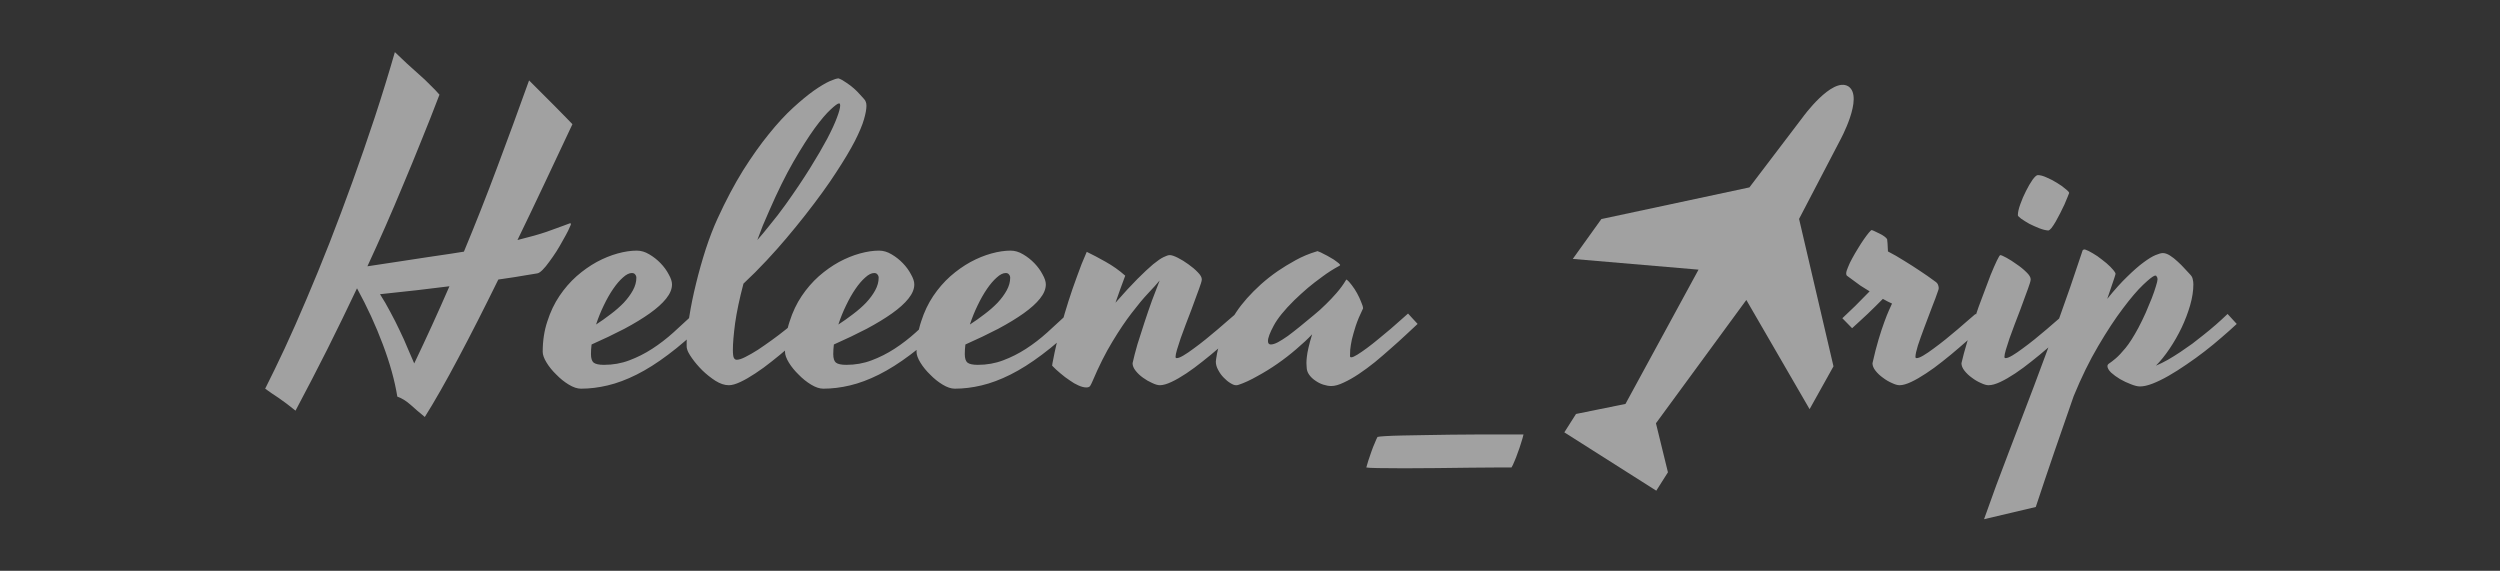
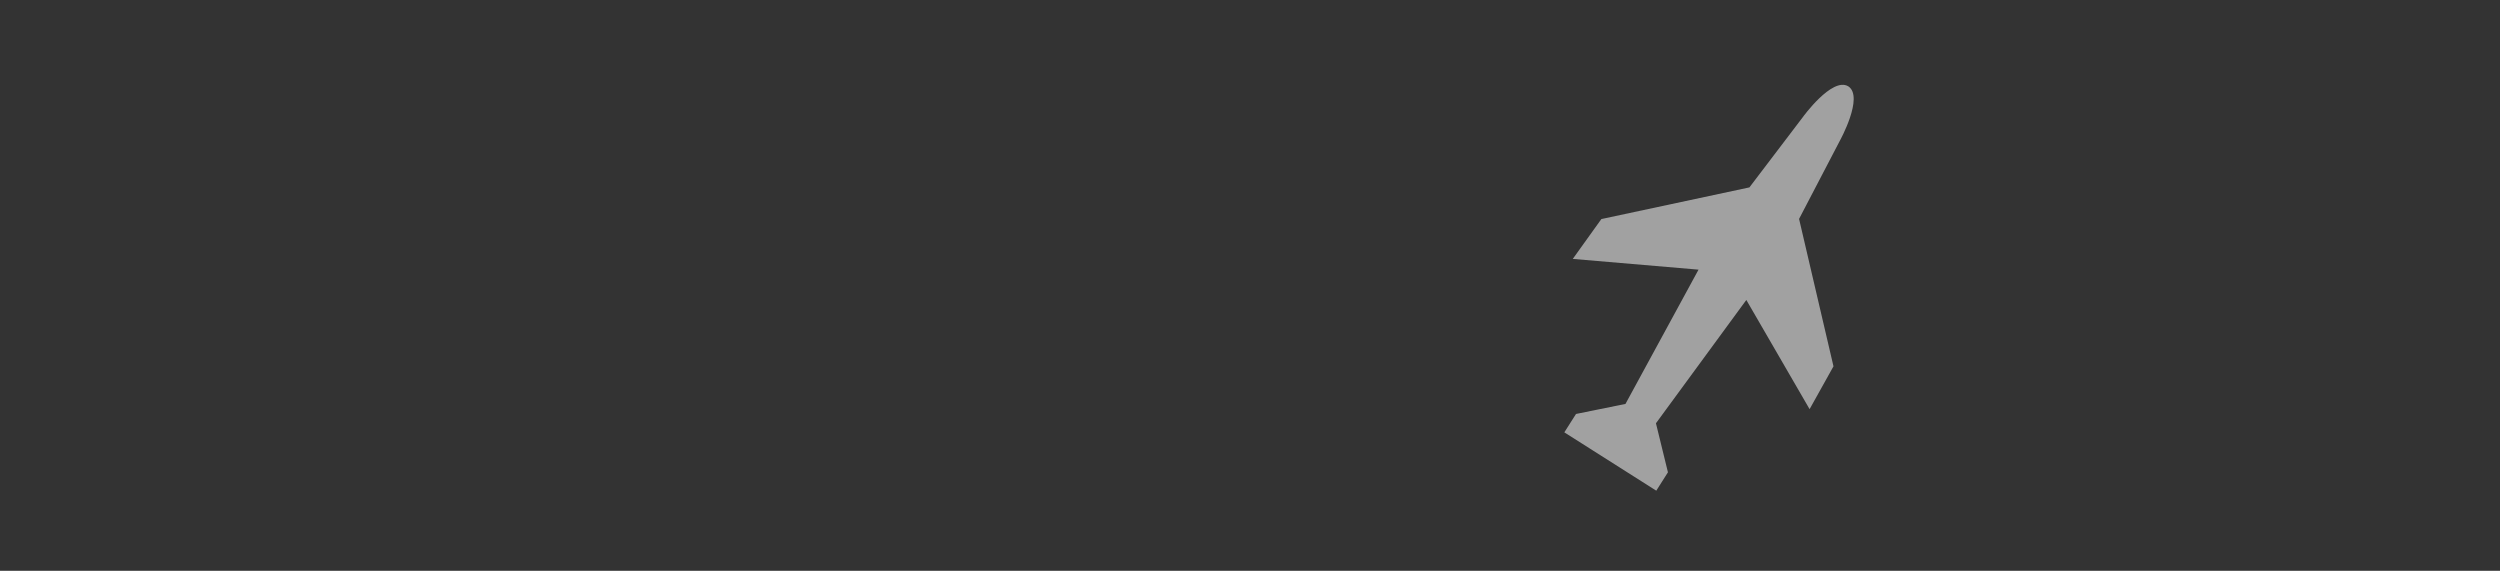
<svg xmlns="http://www.w3.org/2000/svg" version="1.1" width="600" height="137" viewBox="0,0,256,58.453">
  <rect x="0" y="0" width="256" height="58.453" fill="#333333" stroke="none" />
  <g fill-opacity="0.541" fill="#ffffff" fill-rule="nonzero" stroke="none" stroke-width="1" stroke-linecap="butt" stroke-linejoin="miter" stroke-miterlimit="10" stroke-dasharray="" stroke-dashoffset="0" font-family="none" font-weight="none" font-size="none" text-anchor="none" style="mix-blend-mode: normal">
    <g transform="translate(2.039,-1.412) scale(0.427,0.427)">
-       <path d="M100.617,26.008c-1.465,3.841 -2.929,7.552 -4.394,11.133c-1.432,3.581 -2.865,7.064 -4.297,10.449c-1.4,3.385 -2.816,6.706 -4.248,9.961c-1.432,3.255 -2.881,6.462 -4.346,9.619c2.441,-0.358 4.915,-0.732 7.422,-1.123c2.539,-0.391 4.883,-0.749 7.031,-1.074c2.181,-0.326 4.053,-0.602 5.615,-0.83c1.563,-0.228 2.588,-0.391 3.077,-0.488c2.766,-6.641 5.419,-13.363 7.959,-20.166c2.571,-6.836 5.126,-13.802 7.666,-20.898c0.944,0.944 1.969,1.969 3.076,3.076c1.107,1.107 2.164,2.165 3.174,3.174c1.009,1.009 1.888,1.904 2.636,2.686c0.749,0.749 1.254,1.27 1.514,1.562c-2.279,4.85 -4.509,9.587 -6.69,14.209c-2.18,4.622 -4.345,9.147 -6.494,13.574c2.897,-0.716 5.209,-1.367 6.934,-1.953c1.725,-0.619 3.027,-1.091 3.906,-1.416c0.912,-0.358 1.481,-0.57 1.709,-0.635c0.228,-0.065 0.309,0.049 0.244,0.342c-0.097,0.26 -0.309,0.732 -0.634,1.416c-0.326,0.651 -0.733,1.4 -1.221,2.246c-0.456,0.846 -0.977,1.742 -1.563,2.686c-0.586,0.911 -1.172,1.758 -1.757,2.539c-0.554,0.781 -1.091,1.432 -1.612,1.953c-0.521,0.521 -0.96,0.798 -1.318,0.83c-0.684,0.13 -1.481,0.26 -2.393,0.391c-0.781,0.13 -1.758,0.293 -2.929,0.488c-1.14,0.163 -2.458,0.358 -3.955,0.586c-3.386,6.901 -6.576,13.167 -9.571,18.799c-2.962,5.599 -5.648,10.319 -8.056,14.16c-1.204,-0.977 -2.344,-1.953 -3.418,-2.93c-1.074,-0.944 -2.132,-1.595 -3.174,-1.953c-0.619,-3.841 -1.774,-8.008 -3.467,-12.5c-1.693,-4.525 -3.76,-9.017 -6.201,-13.476c-2.311,4.883 -4.671,9.733 -7.08,14.551c-2.409,4.785 -4.964,9.717 -7.666,14.795c-1.4,-1.139 -2.734,-2.148 -4.004,-3.027c-1.302,-0.846 -2.393,-1.595 -3.272,-2.246c1.432,-2.832 2.995,-6.055 4.688,-9.668c1.693,-3.646 3.434,-7.585 5.225,-11.816c1.823,-4.264 3.662,-8.757 5.518,-13.476c1.855,-4.753 3.695,-9.652 5.518,-14.697c1.823,-5.046 3.597,-10.172 5.322,-15.381c1.725,-5.241 3.337,-10.466 4.834,-15.674c0.944,0.911 1.904,1.823 2.881,2.734c1.009,0.879 1.986,1.758 2.93,2.637c0.977,0.846 1.872,1.693 2.686,2.539c0.846,0.814 1.579,1.579 2.197,2.295zM94.562,90.461c2.897,-6.055 5.713,-12.223 8.447,-18.506c-4.785,0.619 -10.335,1.253 -16.651,1.904c0.879,1.367 1.709,2.8 2.49,4.297c0.814,1.497 1.562,2.979 2.246,4.443c0.716,1.465 1.351,2.881 1.904,4.248c0.586,1.335 1.107,2.539 1.562,3.613zM163.947,80.988c-2.995,2.93 -5.827,5.387 -8.496,7.373c-2.637,1.986 -5.159,3.581 -7.568,4.785c-2.409,1.204 -4.72,2.067 -6.934,2.588c-2.181,0.521 -4.313,0.781 -6.396,0.781c-0.879,0 -1.856,-0.326 -2.93,-0.977c-1.074,-0.651 -2.067,-1.449 -2.978,-2.393c-0.944,-0.911 -1.726,-1.872 -2.344,-2.881c-0.619,-1.009 -0.928,-1.872 -0.928,-2.588c0,-2.669 0.374,-5.111 1.123,-7.324c0.716,-2.246 1.677,-4.264 2.881,-6.055c1.204,-1.79 2.572,-3.369 4.102,-4.736c1.562,-1.367 3.173,-2.506 4.833,-3.418c1.693,-0.911 3.37,-1.595 5.03,-2.051c1.66,-0.456 3.19,-0.684 4.59,-0.684c1.009,0 2.002,0.293 2.978,0.879c1.009,0.586 1.921,1.302 2.735,2.148c0.813,0.846 1.464,1.742 1.953,2.686c0.52,0.911 0.781,1.709 0.781,2.393c0,1.107 -0.472,2.246 -1.416,3.418c-0.912,1.139 -2.214,2.311 -3.906,3.516c-1.693,1.204 -3.728,2.441 -6.104,3.711c-2.376,1.237 -4.997,2.49 -7.861,3.76c-0.098,0.781 -0.147,1.546 -0.147,2.295c0,1.009 0.212,1.693 0.635,2.051c0.456,0.358 1.286,0.537 2.49,0.537c2.149,0 4.167,-0.358 6.055,-1.074c1.921,-0.716 3.76,-1.644 5.518,-2.783c1.757,-1.139 3.45,-2.441 5.078,-3.906c1.627,-1.465 3.239,-2.946 4.834,-4.443zM146.76,68.781c-0.651,0 -1.367,0.358 -2.149,1.074c-0.781,0.684 -1.562,1.595 -2.343,2.734c-0.782,1.139 -1.53,2.458 -2.247,3.955c-0.716,1.465 -1.334,2.995 -1.855,4.59c1.204,-0.781 2.376,-1.611 3.516,-2.49c1.172,-0.879 2.213,-1.79 3.125,-2.734c0.911,-0.977 1.644,-1.969 2.197,-2.979c0.553,-1.009 0.83,-2.018 0.83,-3.027c0,-0.293 -0.098,-0.553 -0.293,-0.781c-0.163,-0.228 -0.423,-0.342 -0.781,-0.342zM171.906,89.582c0.521,0 1.221,-0.228 2.1,-0.684c0.911,-0.456 1.904,-1.025 2.978,-1.709c1.075,-0.716 2.198,-1.497 3.37,-2.344c1.171,-0.846 2.262,-1.676 3.271,-2.49c1.042,-0.814 1.969,-1.562 2.783,-2.246c0.814,-0.684 1.416,-1.188 1.807,-1.514c0.293,0.293 0.635,0.667 1.025,1.123c0.423,0.456 0.814,0.879 1.172,1.27c-0.716,0.716 -1.611,1.595 -2.685,2.637c-1.075,1.009 -2.247,2.051 -3.516,3.125c-1.237,1.074 -2.539,2.148 -3.906,3.223c-1.335,1.074 -2.653,2.034 -3.955,2.881c-1.27,0.846 -2.458,1.53 -3.565,2.051c-1.107,0.521 -2.034,0.781 -2.783,0.781c-1.009,0 -2.083,-0.358 -3.223,-1.074c-1.106,-0.716 -2.148,-1.546 -3.125,-2.49c-0.976,-0.977 -1.806,-1.953 -2.49,-2.93c-0.684,-0.977 -1.074,-1.709 -1.172,-2.197c-0.065,-0.195 -0.097,-0.423 -0.097,-0.684c0,-0.293 0,-0.602 0,-0.928c0,-1.628 0.211,-3.678 0.634,-6.152c0.391,-2.506 0.928,-5.143 1.612,-7.91c0.683,-2.8 1.464,-5.566 2.343,-8.301c0.912,-2.767 1.856,-5.208 2.832,-7.324c1.986,-4.329 4.021,-8.171 6.104,-11.523c2.116,-3.353 4.183,-6.266 6.201,-8.74c2.018,-2.506 3.955,-4.606 5.811,-6.299c1.855,-1.693 3.515,-3.06 4.98,-4.102c1.498,-1.042 2.751,-1.79 3.76,-2.246c1.042,-0.456 1.758,-0.684 2.148,-0.684c0.619,0.228 1.237,0.57 1.856,1.025c0.651,0.423 1.253,0.879 1.806,1.367c0.554,0.488 1.042,0.977 1.465,1.465c0.423,0.456 0.733,0.797 0.928,1.025c0.26,0.26 0.423,0.521 0.488,0.781c0.098,0.228 0.147,0.537 0.147,0.928c0,0.781 -0.196,1.855 -0.586,3.223c-0.391,1.367 -1.123,3.109 -2.197,5.225c-1.075,2.083 -2.572,4.59 -4.493,7.52c-1.888,2.93 -4.362,6.348 -7.422,10.254c-1.432,1.823 -2.945,3.678 -4.541,5.566c-1.367,1.628 -2.945,3.402 -4.736,5.322c-1.79,1.921 -3.629,3.76 -5.517,5.518c-0.944,3.581 -1.612,6.738 -2.002,9.473c-0.358,2.734 -0.537,4.867 -0.537,6.396c0,1.009 0.081,1.66 0.244,1.953c0.162,0.293 0.39,0.439 0.683,0.439zM179.719,53.791c-0.554,1.237 -1.074,2.441 -1.563,3.613c-0.455,1.172 -0.895,2.328 -1.318,3.467c1.009,-1.139 1.92,-2.23 2.734,-3.272c0.847,-1.042 1.563,-1.937 2.149,-2.686c0.683,-0.879 1.302,-1.709 1.855,-2.49c2.279,-3.19 4.248,-6.12 5.908,-8.789c1.661,-2.669 3.028,-5.013 4.102,-7.031c1.074,-2.051 1.855,-3.744 2.344,-5.078c0.521,-1.367 0.781,-2.344 0.781,-2.93c0,-0.163 -0.016,-0.277 -0.049,-0.342c0,-0.098 -0.081,-0.146 -0.244,-0.146c-0.293,0 -0.96,0.488 -2.002,1.465c-1.042,0.944 -2.327,2.458 -3.857,4.541c-1.498,2.083 -3.191,4.753 -5.079,8.008c-1.855,3.223 -3.776,7.113 -5.761,11.67zM222.053,80.988c-2.995,2.93 -5.827,5.387 -8.496,7.373c-2.637,1.986 -5.16,3.581 -7.569,4.785c-2.409,1.204 -4.72,2.067 -6.933,2.588c-2.181,0.521 -4.313,0.781 -6.397,0.781c-0.879,0 -1.855,-0.326 -2.929,-0.977c-1.075,-0.651 -2.068,-1.449 -2.979,-2.393c-0.944,-0.911 -1.725,-1.872 -2.344,-2.881c-0.618,-1.009 -0.927,-1.872 -0.927,-2.588c0,-2.669 0.374,-5.111 1.123,-7.324c0.716,-2.246 1.676,-4.264 2.88,-6.055c1.205,-1.79 2.572,-3.369 4.102,-4.736c1.562,-1.367 3.174,-2.506 4.834,-3.418c1.693,-0.911 3.369,-1.595 5.029,-2.051c1.66,-0.456 3.19,-0.684 4.59,-0.684c1.009,0 2.002,0.293 2.979,0.879c1.009,0.586 1.92,1.302 2.734,2.148c0.814,0.846 1.465,1.742 1.953,2.686c0.521,0.911 0.781,1.709 0.781,2.393c0,1.107 -0.472,2.246 -1.416,3.418c-0.911,1.139 -2.213,2.311 -3.906,3.516c-1.693,1.204 -3.727,2.441 -6.103,3.711c-2.377,1.237 -4.997,2.49 -7.862,3.76c-0.097,0.781 -0.146,1.546 -0.146,2.295c0,1.009 0.211,1.693 0.635,2.051c0.455,0.358 1.285,0.537 2.49,0.537c2.148,0 4.166,-0.358 6.054,-1.074c1.921,-0.716 3.76,-1.644 5.518,-2.783c1.758,-1.139 3.451,-2.441 5.078,-3.906c1.628,-1.465 3.239,-2.946 4.834,-4.443zM204.865,68.781c-0.651,0 -1.367,0.358 -2.148,1.074c-0.781,0.684 -1.563,1.595 -2.344,2.734c-0.781,1.139 -1.53,2.458 -2.246,3.955c-0.716,1.465 -1.335,2.995 -1.856,4.59c1.205,-0.781 2.377,-1.611 3.516,-2.49c1.172,-0.879 2.214,-1.79 3.125,-2.734c0.912,-0.977 1.644,-1.969 2.197,-2.979c0.554,-1.009 0.83,-2.018 0.83,-3.027c0,-0.293 -0.097,-0.553 -0.293,-0.781c-0.162,-0.228 -0.423,-0.342 -0.781,-0.342zM253.596,80.988c-2.995,2.93 -5.827,5.387 -8.496,7.373c-2.637,1.986 -5.16,3.581 -7.569,4.785c-2.409,1.204 -4.72,2.067 -6.933,2.588c-2.181,0.521 -4.313,0.781 -6.397,0.781c-0.879,0 -1.855,-0.326 -2.93,-0.977c-1.074,-0.651 -2.067,-1.449 -2.978,-2.393c-0.944,-0.911 -1.725,-1.872 -2.344,-2.881c-0.618,-1.009 -0.928,-1.872 -0.928,-2.588c0,-2.669 0.375,-5.111 1.124,-7.324c0.716,-2.246 1.676,-4.264 2.88,-6.055c1.205,-1.79 2.572,-3.369 4.102,-4.736c1.562,-1.367 3.174,-2.506 4.834,-3.418c1.693,-0.911 3.369,-1.595 5.029,-2.051c1.66,-0.456 3.19,-0.684 4.59,-0.684c1.009,0 2.002,0.293 2.979,0.879c1.009,0.586 1.92,1.302 2.734,2.148c0.814,0.846 1.465,1.742 1.953,2.686c0.521,0.911 0.781,1.709 0.781,2.393c0,1.107 -0.472,2.246 -1.416,3.418c-0.911,1.139 -2.213,2.311 -3.906,3.516c-1.693,1.204 -3.727,2.441 -6.103,3.711c-2.377,1.237 -4.997,2.49 -7.862,3.76c-0.097,0.781 -0.146,1.546 -0.146,2.295c0,1.009 0.211,1.693 0.635,2.051c0.455,0.358 1.285,0.537 2.49,0.537c2.148,0 4.166,-0.358 6.054,-1.074c1.921,-0.716 3.76,-1.644 5.518,-2.783c1.758,-1.139 3.451,-2.441 5.078,-3.906c1.628,-1.465 3.239,-2.946 4.834,-4.443zM236.408,68.781c-0.651,0 -1.367,0.358 -2.148,1.074c-0.781,0.684 -1.563,1.595 -2.344,2.734c-0.781,1.139 -1.53,2.458 -2.246,3.955c-0.716,1.465 -1.335,2.995 -1.856,4.59c1.205,-0.781 2.377,-1.611 3.516,-2.49c1.172,-0.879 2.214,-1.79 3.125,-2.734c0.912,-0.977 1.644,-1.969 2.197,-2.979c0.554,-1.009 0.83,-2.018 0.83,-3.027c0,-0.293 -0.097,-0.553 -0.293,-0.781c-0.162,-0.228 -0.423,-0.342 -0.781,-0.342zM265.07,69.416c-0.39,1.042 -0.781,2.1 -1.172,3.174c-0.39,1.074 -0.781,2.181 -1.171,3.32c2.05,-2.344 3.808,-4.248 5.273,-5.713c1.497,-1.497 2.751,-2.669 3.76,-3.516c1.041,-0.846 1.872,-1.416 2.49,-1.709c0.651,-0.326 1.156,-0.488 1.514,-0.488c0.423,0 1.058,0.212 1.904,0.635c0.846,0.423 1.693,0.944 2.539,1.562c0.879,0.619 1.628,1.253 2.246,1.904c0.651,0.651 0.977,1.221 0.977,1.709c0,0.098 -0.017,0.228 -0.049,0.391c-0.033,0.13 -0.082,0.309 -0.147,0.537c-0.26,0.814 -0.602,1.774 -1.025,2.881c-0.391,1.107 -0.814,2.262 -1.27,3.467c-0.455,1.172 -0.911,2.36 -1.367,3.564c-0.455,1.172 -0.862,2.279 -1.22,3.32c-0.359,1.042 -0.651,1.953 -0.879,2.734c-0.228,0.781 -0.342,1.351 -0.342,1.709c0,0.195 0.098,0.293 0.293,0.293c0.358,0 0.895,-0.212 1.611,-0.635c0.716,-0.423 1.53,-0.977 2.442,-1.66c0.944,-0.684 1.92,-1.432 2.929,-2.246c1.009,-0.814 1.97,-1.611 2.881,-2.393c0.944,-0.814 1.79,-1.546 2.539,-2.197c0.749,-0.651 1.319,-1.139 1.709,-1.465c0.326,0.293 0.684,0.667 1.074,1.123c0.391,0.456 0.765,0.879 1.123,1.27c-0.716,0.716 -1.611,1.595 -2.685,2.637c-1.074,1.009 -2.246,2.051 -3.516,3.125c-1.237,1.074 -2.539,2.148 -3.906,3.223c-1.335,1.074 -2.637,2.034 -3.906,2.881c-1.27,0.846 -2.458,1.53 -3.565,2.051c-1.106,0.521 -2.034,0.781 -2.783,0.781c-0.488,0 -1.107,-0.179 -1.855,-0.537c-0.749,-0.326 -1.481,-0.749 -2.198,-1.27c-0.683,-0.488 -1.269,-1.042 -1.757,-1.66c-0.489,-0.619 -0.733,-1.221 -0.733,-1.807c0.293,-1.335 0.684,-2.848 1.172,-4.541c0.521,-1.693 1.074,-3.418 1.66,-5.176c0.586,-1.79 1.188,-3.548 1.807,-5.273c0.651,-1.758 1.269,-3.369 1.855,-4.834l-0.097,0.098c-0.619,0.749 -1.514,1.742 -2.686,2.979c-1.139,1.204 -2.441,2.767 -3.906,4.688c-1.465,1.888 -3.011,4.183 -4.639,6.885c-1.627,2.669 -3.223,5.843 -4.785,9.521c-0.195,0.456 -0.374,0.814 -0.537,1.074c-0.163,0.26 -0.472,0.391 -0.928,0.391c-0.553,0 -1.188,-0.163 -1.904,-0.488c-0.684,-0.293 -1.384,-0.7 -2.1,-1.221c-0.748,-0.488 -1.481,-1.042 -2.197,-1.66c-0.749,-0.619 -1.416,-1.237 -2.002,-1.855c0,-0.195 0.098,-0.749 0.293,-1.66c0.163,-0.911 0.407,-2.051 0.732,-3.418c0.326,-1.4 0.733,-2.978 1.221,-4.736c0.488,-1.79 1.042,-3.662 1.66,-5.615c0.619,-1.953 1.302,-3.939 2.051,-5.957c0.716,-2.051 1.497,-4.02 2.344,-5.908c1.367,0.651 2.881,1.449 4.541,2.393c1.693,0.944 3.255,2.051 4.687,3.32zM318.977,88.703c0,0.195 0.097,0.293 0.293,0.293c0.292,0 0.781,-0.212 1.464,-0.635c0.684,-0.423 1.465,-0.96 2.344,-1.611c0.879,-0.651 1.807,-1.383 2.783,-2.197c1.009,-0.814 1.97,-1.611 2.881,-2.393c0.912,-0.781 1.725,-1.497 2.442,-2.148c0.748,-0.651 1.318,-1.156 1.709,-1.514c0.293,0.293 0.651,0.684 1.074,1.172c0.456,0.488 0.862,0.928 1.221,1.318c-0.782,0.716 -1.726,1.595 -2.833,2.637c-1.074,1.009 -2.246,2.067 -3.515,3.174c-1.237,1.107 -2.523,2.214 -3.858,3.32c-1.334,1.074 -2.636,2.034 -3.906,2.881c-1.269,0.846 -2.474,1.53 -3.613,2.051c-1.139,0.553 -2.132,0.83 -2.979,0.83c-0.586,0 -1.237,-0.114 -1.953,-0.342c-0.683,-0.228 -1.318,-0.553 -1.904,-0.977c-0.586,-0.391 -1.074,-0.863 -1.465,-1.416c-0.391,-0.553 -0.586,-1.172 -0.586,-1.855c0,-0.26 -0.016,-0.57 -0.049,-0.928c0,-0.391 0.033,-0.879 0.098,-1.465c0.065,-0.619 0.195,-1.351 0.391,-2.197c0.195,-0.879 0.488,-1.953 0.879,-3.223c-1.075,1.139 -2.344,2.328 -3.809,3.564c-1.432,1.237 -2.946,2.409 -4.541,3.516c-1.595,1.107 -3.206,2.1 -4.834,2.978c-1.595,0.911 -3.076,1.595 -4.443,2.051c-0.163,0.065 -0.293,0.098 -0.391,0.098c-0.098,0 -0.195,0 -0.293,0c-0.326,0 -0.749,-0.163 -1.27,-0.488c-0.553,-0.326 -1.09,-0.765 -1.611,-1.318c-0.521,-0.521 -0.96,-1.123 -1.318,-1.807c-0.391,-0.684 -0.586,-1.367 -0.586,-2.051c0,-0.195 0.097,-0.846 0.293,-1.953c0.195,-1.107 0.667,-2.507 1.416,-4.199c0.716,-1.725 1.79,-3.646 3.222,-5.762c1.433,-2.148 3.386,-4.346 5.86,-6.592c1.269,-1.139 2.637,-2.213 4.101,-3.223c1.237,-0.846 2.653,-1.709 4.248,-2.588c1.596,-0.879 3.272,-1.579 5.03,-2.1c0.065,0 0.114,-0.016 0.146,-0.049c0.065,-0.033 0.147,-0.016 0.244,0.049c0.391,0.13 0.847,0.342 1.368,0.635c0.553,0.261 1.09,0.553 1.611,0.879c0.553,0.293 1.025,0.602 1.416,0.928c0.423,0.293 0.7,0.537 0.83,0.732c0.033,0.065 0.033,0.114 0,0.146l-0.098,0.098c-1.465,0.781 -2.848,1.66 -4.15,2.637c-1.302,0.944 -2.458,1.839 -3.467,2.686c-1.172,1.009 -2.262,2.002 -3.271,2.978c-2.377,2.344 -4.021,4.378 -4.932,6.104c-0.911,1.693 -1.367,2.913 -1.367,3.662c0,0.553 0.228,0.83 0.683,0.83c0.456,0 1.026,-0.179 1.709,-0.537c0.717,-0.391 1.514,-0.895 2.393,-1.514c0.879,-0.651 1.839,-1.4 2.881,-2.246c1.074,-0.879 2.181,-1.79 3.32,-2.734c1.009,-0.814 1.986,-1.693 2.93,-2.637c0.814,-0.781 1.66,-1.677 2.539,-2.686c0.879,-1.009 1.628,-2.034 2.246,-3.076c0,-0.033 0.016,-0.065 0.049,-0.098c0.032,-0.033 0.081,-0.033 0.146,0c0.358,0.26 0.765,0.7 1.221,1.318c0.456,0.586 0.879,1.237 1.27,1.953c0.39,0.716 0.716,1.416 0.976,2.1c0.293,0.651 0.44,1.156 0.44,1.514c-0.749,1.53 -1.335,2.93 -1.758,4.199c-0.391,1.237 -0.7,2.327 -0.928,3.271c-0.195,0.944 -0.326,1.758 -0.391,2.442c-0.032,0.651 -0.048,1.156 -0.048,1.514zM360.578,107.502c-0.13,0.586 -0.325,1.269 -0.586,2.051c-0.228,0.781 -0.488,1.546 -0.781,2.295c-0.26,0.781 -0.537,1.497 -0.83,2.148c-0.261,0.651 -0.488,1.123 -0.684,1.416c-0.39,0 -1.497,0 -3.32,0c-1.79,0.033 -3.955,0.049 -6.494,0.049c-2.507,0.032 -5.192,0.065 -8.057,0.098c-2.832,0.032 -5.469,0.048 -7.91,0.048c-2.474,0 -4.541,-0.016 -6.201,-0.048c-1.693,-0.033 -2.637,-0.082 -2.832,-0.147c0.097,-0.391 0.26,-0.944 0.488,-1.66c0.228,-0.684 0.472,-1.4 0.733,-2.148c0.26,-0.749 0.537,-1.449 0.83,-2.1c0.26,-0.651 0.472,-1.123 0.634,-1.416c0.196,-0.065 0.83,-0.13 1.905,-0.195c1.041,-0.066 2.376,-0.114 4.004,-0.147c1.627,-0.032 3.45,-0.065 5.468,-0.098c2.019,-0.032 4.069,-0.065 6.153,-0.097c2.116,0 4.183,-0.016 6.201,-0.049c2.018,0 3.825,0 5.42,0c1.627,0 2.962,0 4.004,0c1.074,0 1.692,0 1.855,0zM460.09,72.785c-0.423,1.27 -0.96,2.718 -1.611,4.346c-0.619,1.628 -1.221,3.223 -1.807,4.785c-0.586,1.562 -1.091,2.978 -1.514,4.248c-0.39,1.27 -0.586,2.181 -0.586,2.734c0,0.195 0.098,0.293 0.293,0.293c0.358,0 0.895,-0.212 1.612,-0.635c0.716,-0.423 1.53,-0.977 2.441,-1.66c0.944,-0.684 1.921,-1.432 2.93,-2.246c1.009,-0.814 1.969,-1.611 2.881,-2.393c0.944,-0.814 1.79,-1.546 2.539,-2.197c0.748,-0.651 1.318,-1.139 1.709,-1.465c0.293,0.293 0.634,0.667 1.025,1.123c0.423,0.456 0.814,0.879 1.172,1.27c-0.716,0.716 -1.612,1.595 -2.686,2.637c-1.074,1.009 -2.246,2.051 -3.515,3.125c-1.237,1.074 -2.539,2.148 -3.907,3.223c-1.334,1.074 -2.653,2.034 -3.955,2.881c-1.269,0.846 -2.457,1.53 -3.564,2.051c-1.107,0.521 -2.035,0.781 -2.783,0.781c-0.489,0 -1.107,-0.179 -1.856,-0.537c-0.748,-0.326 -1.465,-0.749 -2.148,-1.27c-0.684,-0.488 -1.27,-1.042 -1.758,-1.66c-0.488,-0.619 -0.732,-1.221 -0.732,-1.807c0.488,-2.181 0.976,-4.085 1.464,-5.713c0.489,-1.628 0.944,-3.011 1.368,-4.15c0.423,-1.172 0.797,-2.116 1.123,-2.832c0.325,-0.716 0.569,-1.253 0.732,-1.611c-0.391,-0.163 -0.765,-0.342 -1.123,-0.537c-0.358,-0.195 -0.716,-0.391 -1.074,-0.586c-0.521,0.553 -1.107,1.139 -1.758,1.758c-0.619,0.619 -1.253,1.237 -1.904,1.855c-0.651,0.619 -1.302,1.221 -1.953,1.807c-0.652,0.586 -1.237,1.123 -1.758,1.611l-2.344,-2.393c0.846,-0.814 1.872,-1.79 3.076,-2.93c1.172,-1.172 2.328,-2.344 3.467,-3.516c-0.814,-0.488 -1.546,-0.944 -2.197,-1.367c-0.651,-0.456 -1.205,-0.863 -1.66,-1.221c-0.554,-0.391 -1.042,-0.749 -1.465,-1.074c-0.196,-0.098 -0.293,-0.309 -0.293,-0.635c0,-0.358 0.146,-0.863 0.439,-1.514c0.261,-0.684 0.602,-1.4 1.026,-2.148c0.423,-0.781 0.878,-1.562 1.367,-2.344c0.488,-0.814 0.96,-1.546 1.416,-2.197c0.455,-0.651 0.846,-1.172 1.172,-1.562c0.358,-0.423 0.586,-0.635 0.683,-0.635c0.065,0 0.277,0.081 0.635,0.244c0.391,0.163 0.798,0.358 1.221,0.586c0.423,0.195 0.813,0.423 1.172,0.684c0.358,0.26 0.586,0.488 0.683,0.684c0.033,0.163 0.065,0.504 0.098,1.025c0.032,0.521 0.065,1.156 0.097,1.904c1.27,0.651 2.572,1.4 3.907,2.246c1.334,0.814 2.555,1.595 3.662,2.344c1.302,0.846 2.539,1.709 3.711,2.588c0.423,0.26 0.683,0.586 0.781,0.977c0.13,0.391 0.147,0.732 0.049,1.025zM472.102,95.686c-0.489,0 -1.107,-0.179 -1.856,-0.537c-0.749,-0.326 -1.465,-0.749 -2.148,-1.27c-0.684,-0.488 -1.27,-1.042 -1.758,-1.66c-0.488,-0.619 -0.733,-1.221 -0.733,-1.807c0.326,-1.432 0.765,-3.076 1.319,-4.932c0.553,-1.855 1.155,-3.744 1.806,-5.664c0.619,-1.921 1.286,-3.792 2.002,-5.615c0.684,-1.855 1.302,-3.499 1.856,-4.932c0.586,-1.432 1.09,-2.588 1.514,-3.467c0.423,-0.879 0.699,-1.318 0.83,-1.318c0.195,0 0.683,0.212 1.464,0.635c0.782,0.423 1.595,0.944 2.442,1.562c0.879,0.586 1.66,1.221 2.344,1.904c0.683,0.651 1.025,1.221 1.025,1.709c0,0.098 -0.016,0.228 -0.049,0.391c-0.032,0.13 -0.081,0.309 -0.146,0.537c-0.261,0.814 -0.603,1.774 -1.026,2.881c-0.39,1.107 -0.814,2.262 -1.269,3.467c-0.456,1.172 -0.912,2.36 -1.367,3.564c-0.456,1.172 -0.863,2.279 -1.221,3.32c-0.358,1.042 -0.651,1.953 -0.879,2.734c-0.228,0.781 -0.342,1.351 -0.342,1.709c0,0.195 0.098,0.293 0.293,0.293c0.358,0 0.895,-0.212 1.611,-0.635c0.717,-0.423 1.53,-0.977 2.442,-1.66c0.944,-0.684 1.92,-1.432 2.93,-2.246c1.009,-0.814 1.969,-1.611 2.88,-2.393c0.944,-0.814 1.791,-1.546 2.539,-2.197c0.749,-0.651 1.319,-1.139 1.709,-1.465c0.293,0.293 0.635,0.667 1.026,1.123c0.423,0.456 0.814,0.879 1.172,1.27c-0.716,0.716 -1.612,1.595 -2.686,2.637c-1.074,1.009 -2.246,2.051 -3.515,3.125c-1.237,1.074 -2.54,2.148 -3.907,3.223c-1.334,1.074 -2.636,2.034 -3.906,2.881c-1.269,0.846 -2.458,1.53 -3.564,2.051c-1.107,0.521 -2.051,0.781 -2.832,0.781zM491.438,49.592c-0.033,0.13 -0.163,0.456 -0.391,0.977c-0.195,0.488 -0.44,1.074 -0.733,1.758c-0.293,0.651 -0.634,1.351 -1.025,2.1c-0.358,0.716 -0.716,1.383 -1.074,2.002c-0.358,0.619 -0.7,1.139 -1.026,1.562c-0.325,0.391 -0.585,0.586 -0.781,0.586c-0.586,-0.033 -1.302,-0.212 -2.148,-0.537c-0.814,-0.326 -1.612,-0.684 -2.393,-1.074c-0.749,-0.423 -1.4,-0.83 -1.953,-1.221c-0.521,-0.391 -0.781,-0.667 -0.781,-0.83c0,-0.684 0.195,-1.562 0.586,-2.637c0.39,-1.107 0.846,-2.165 1.367,-3.174c0.521,-1.042 1.042,-1.937 1.562,-2.686c0.554,-0.749 0.977,-1.123 1.27,-1.123c0.586,0 1.302,0.195 2.148,0.586c0.847,0.358 1.661,0.781 2.442,1.27c0.814,0.488 1.497,0.977 2.051,1.465c0.586,0.456 0.879,0.781 0.879,0.977zM500.568,74.982c1.758,-2.181 3.37,-3.971 4.834,-5.371c1.465,-1.432 2.751,-2.555 3.858,-3.369c1.139,-0.846 2.099,-1.432 2.881,-1.758c0.781,-0.326 1.367,-0.488 1.757,-0.488c0.521,0 1.091,0.195 1.709,0.586c0.619,0.391 1.221,0.863 1.807,1.416c0.619,0.553 1.188,1.123 1.709,1.709c0.521,0.586 0.96,1.058 1.318,1.416c0.358,0.358 0.57,0.749 0.635,1.172c0.098,0.391 0.147,0.797 0.147,1.221c0,1.53 -0.261,3.206 -0.782,5.029c-0.52,1.79 -1.204,3.581 -2.05,5.371c-0.847,1.758 -1.807,3.434 -2.881,5.029c-1.074,1.595 -2.165,2.946 -3.272,4.053c0.944,-0.391 1.905,-0.863 2.881,-1.416c1.009,-0.586 2.002,-1.204 2.979,-1.855c0.976,-0.651 1.937,-1.318 2.881,-2.002c0.944,-0.716 1.839,-1.416 2.685,-2.1c1.986,-1.562 3.906,-3.239 5.762,-5.029l2.197,2.393c-1.074,1.009 -2.279,2.083 -3.613,3.223c-1.302,1.139 -2.67,2.262 -4.102,3.369c-1.432,1.107 -2.897,2.165 -4.394,3.174c-1.465,1.009 -2.881,1.904 -4.248,2.686c-1.368,0.781 -2.637,1.4 -3.809,1.855c-1.172,0.456 -2.181,0.684 -3.027,0.684c-0.586,0 -1.319,-0.179 -2.198,-0.537c-0.878,-0.326 -1.741,-0.732 -2.587,-1.221c-0.814,-0.488 -1.53,-1.009 -2.149,-1.562c-0.586,-0.586 -0.879,-1.107 -0.879,-1.562c0,-0.26 0.163,-0.488 0.488,-0.684c0.359,-0.228 0.863,-0.619 1.514,-1.172c0.651,-0.553 1.432,-1.383 2.344,-2.49c0.911,-1.107 1.937,-2.718 3.076,-4.834c0.619,-1.172 1.204,-2.376 1.758,-3.613c0.553,-1.27 1.042,-2.441 1.465,-3.516c0.423,-1.107 0.748,-2.051 0.976,-2.832c0.261,-0.814 0.391,-1.367 0.391,-1.66c0,-0.293 -0.049,-0.488 -0.147,-0.586c-0.065,-0.13 -0.13,-0.228 -0.195,-0.293c-0.13,-0.033 -0.244,-0.033 -0.342,0c-0.455,0.13 -1.383,0.863 -2.783,2.197c-1.367,1.302 -2.978,3.19 -4.834,5.664c-1.855,2.442 -3.825,5.436 -5.908,8.984c-2.083,3.516 -4.053,7.536 -5.908,12.061c-1.53,4.362 -3.06,8.773 -4.59,13.233c-1.53,4.459 -3.027,8.903 -4.492,13.33l-12.403,2.929c1.888,-5.371 3.858,-10.709 5.909,-16.015c2.018,-5.274 4.036,-10.563 6.054,-15.869c1.986,-5.274 3.955,-10.563 5.908,-15.869c1.921,-5.306 3.76,-10.628 5.518,-15.967c0.098,-0.358 0.179,-0.602 0.244,-0.733c0.098,-0.163 0.277,-0.244 0.537,-0.244c0.521,0.163 1.156,0.472 1.905,0.928c0.748,0.423 1.481,0.928 2.197,1.514c0.749,0.553 1.416,1.123 2.002,1.709c0.586,0.586 0.993,1.091 1.22,1.514c0.066,0.098 0.049,0.277 -0.048,0.537c-0.065,0.228 -0.147,0.488 -0.244,0.781z" />
      <path d="M392.341,104.813l21.675,-29.573l15.173,26.189l5.727,-10.271l-8.253,-35.354l9.768,-18.722c0,0 5.811,-10.488 2.087,-13.039l-0.076,-0.049c-3.895,-2.283 -10.909,7.442 -10.909,7.442l-12.779,16.811l-35.503,7.592l-6.854,9.556l30.157,2.575l-17.525,32.206l-11.858,2.404l-2.8,4.408l22.049,13.991l2.796,-4.411z" />
    </g>
  </g>
</svg>